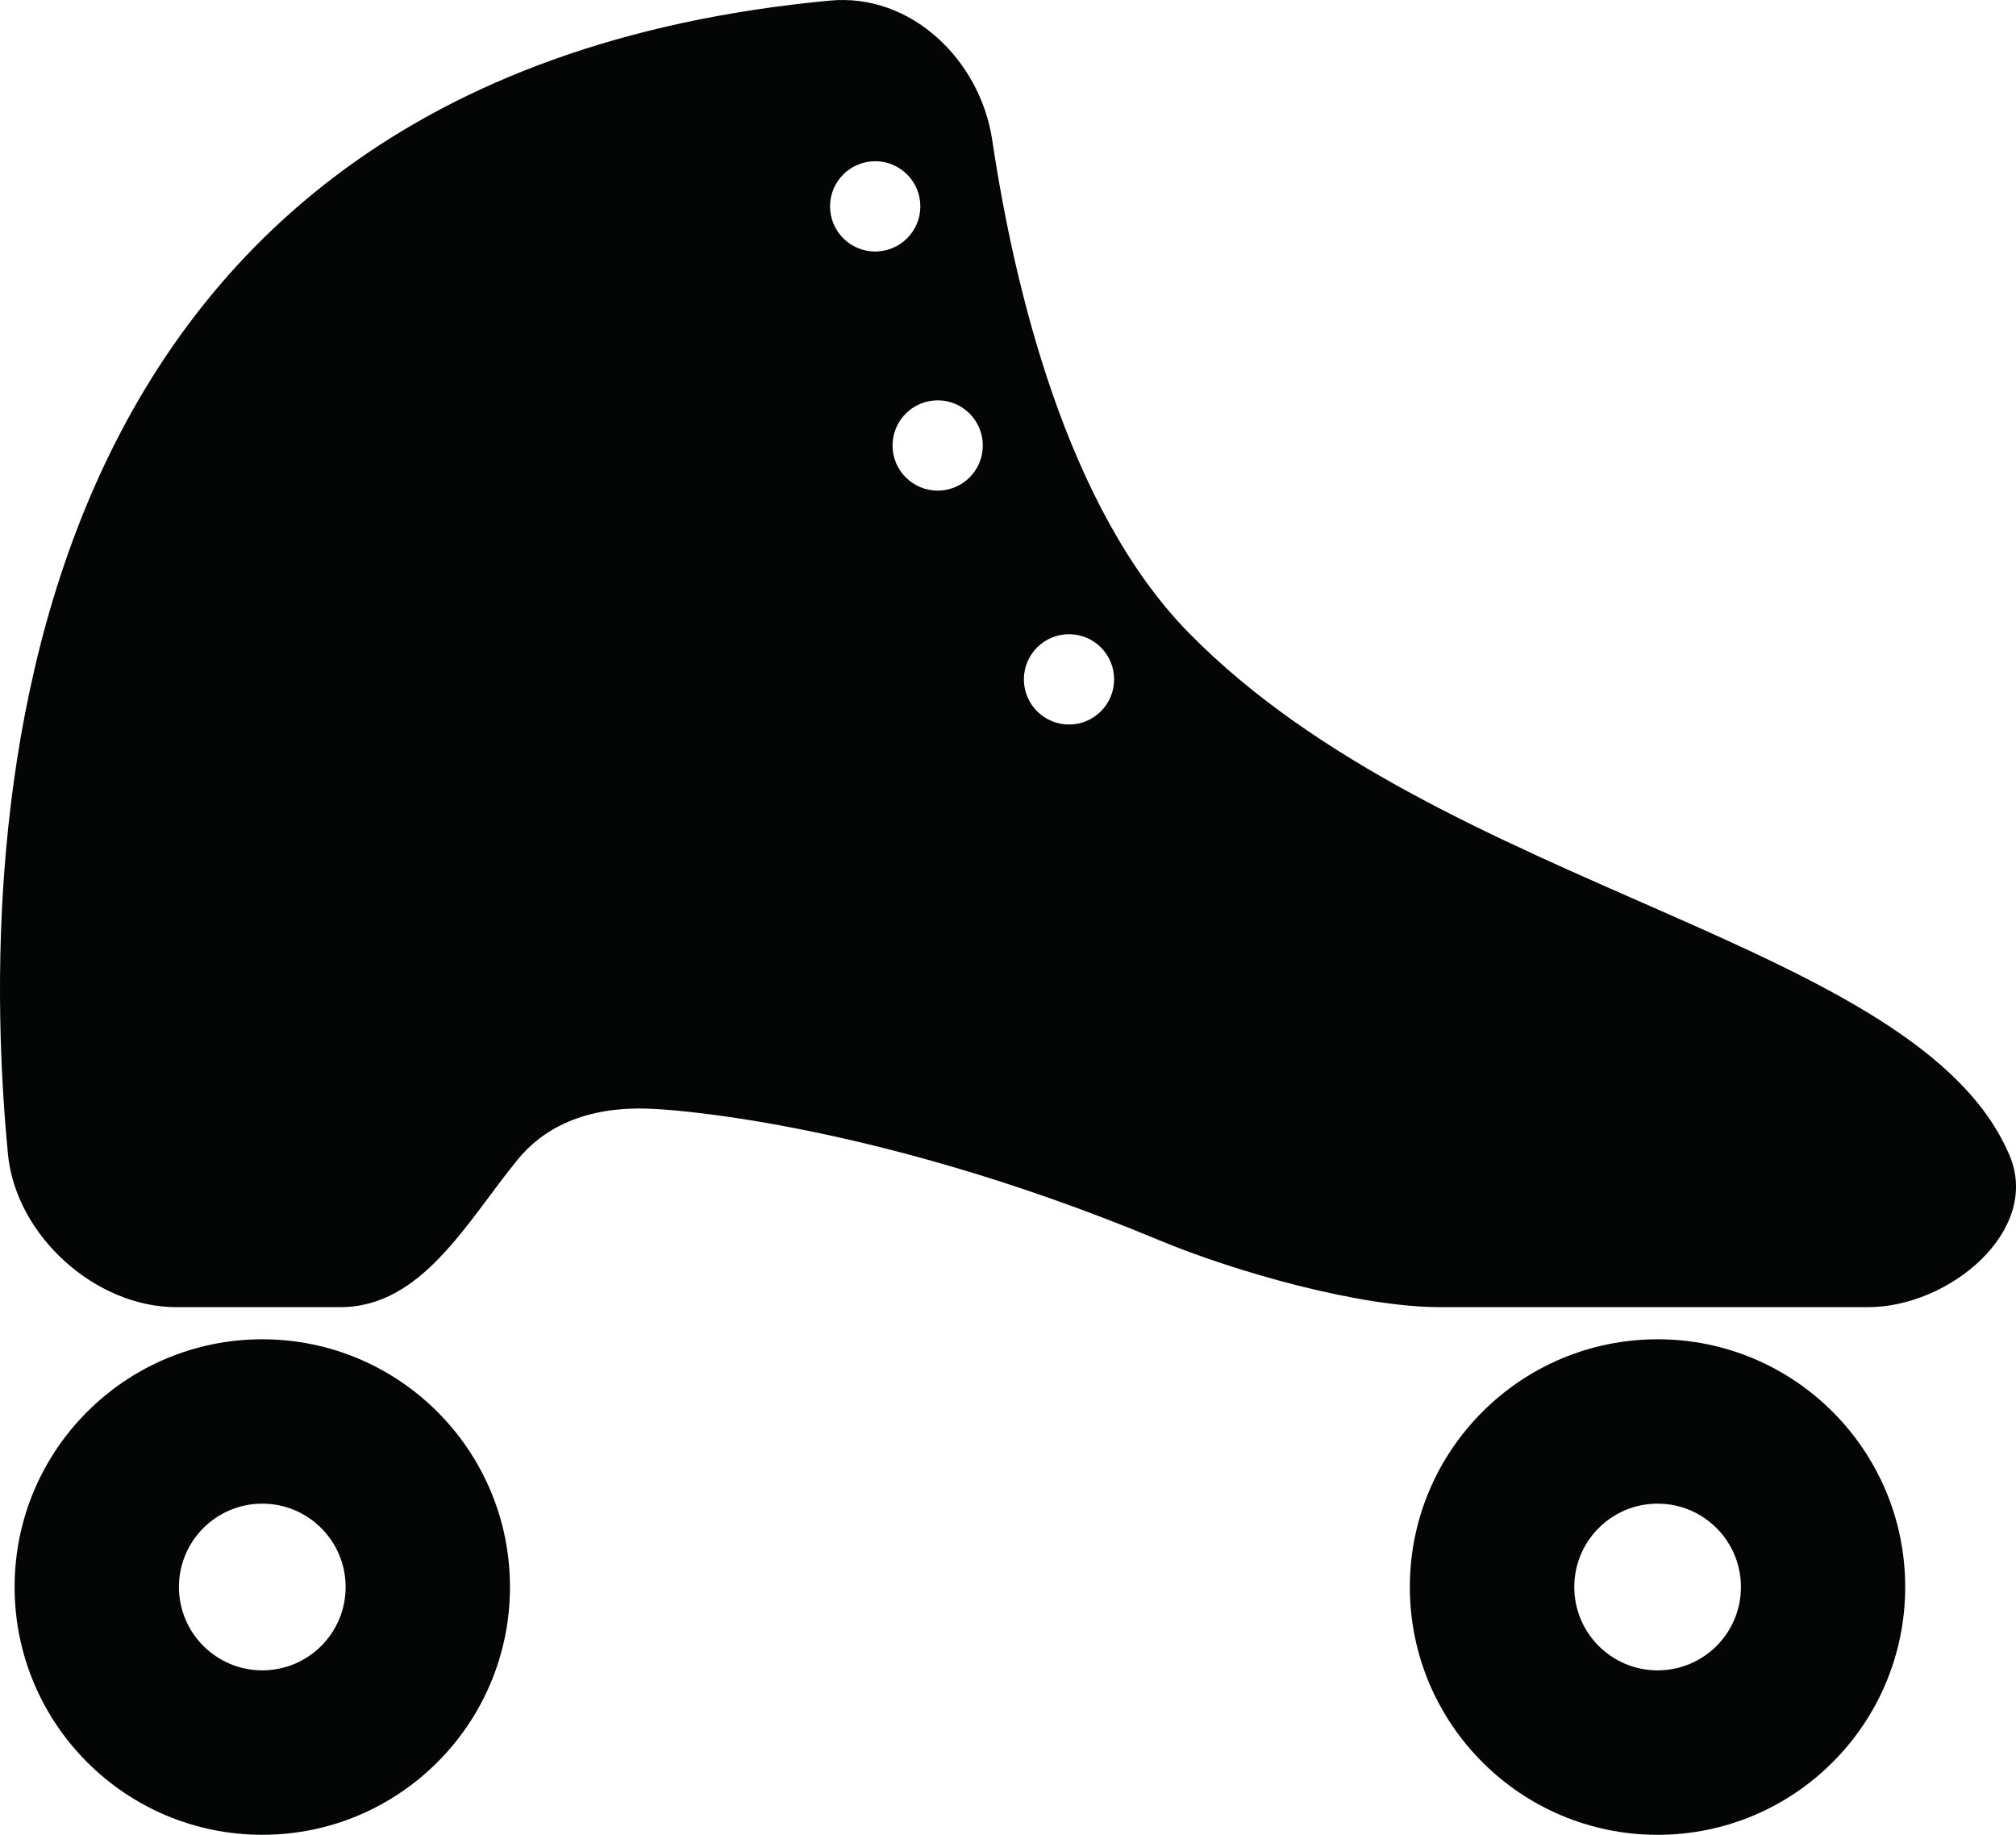
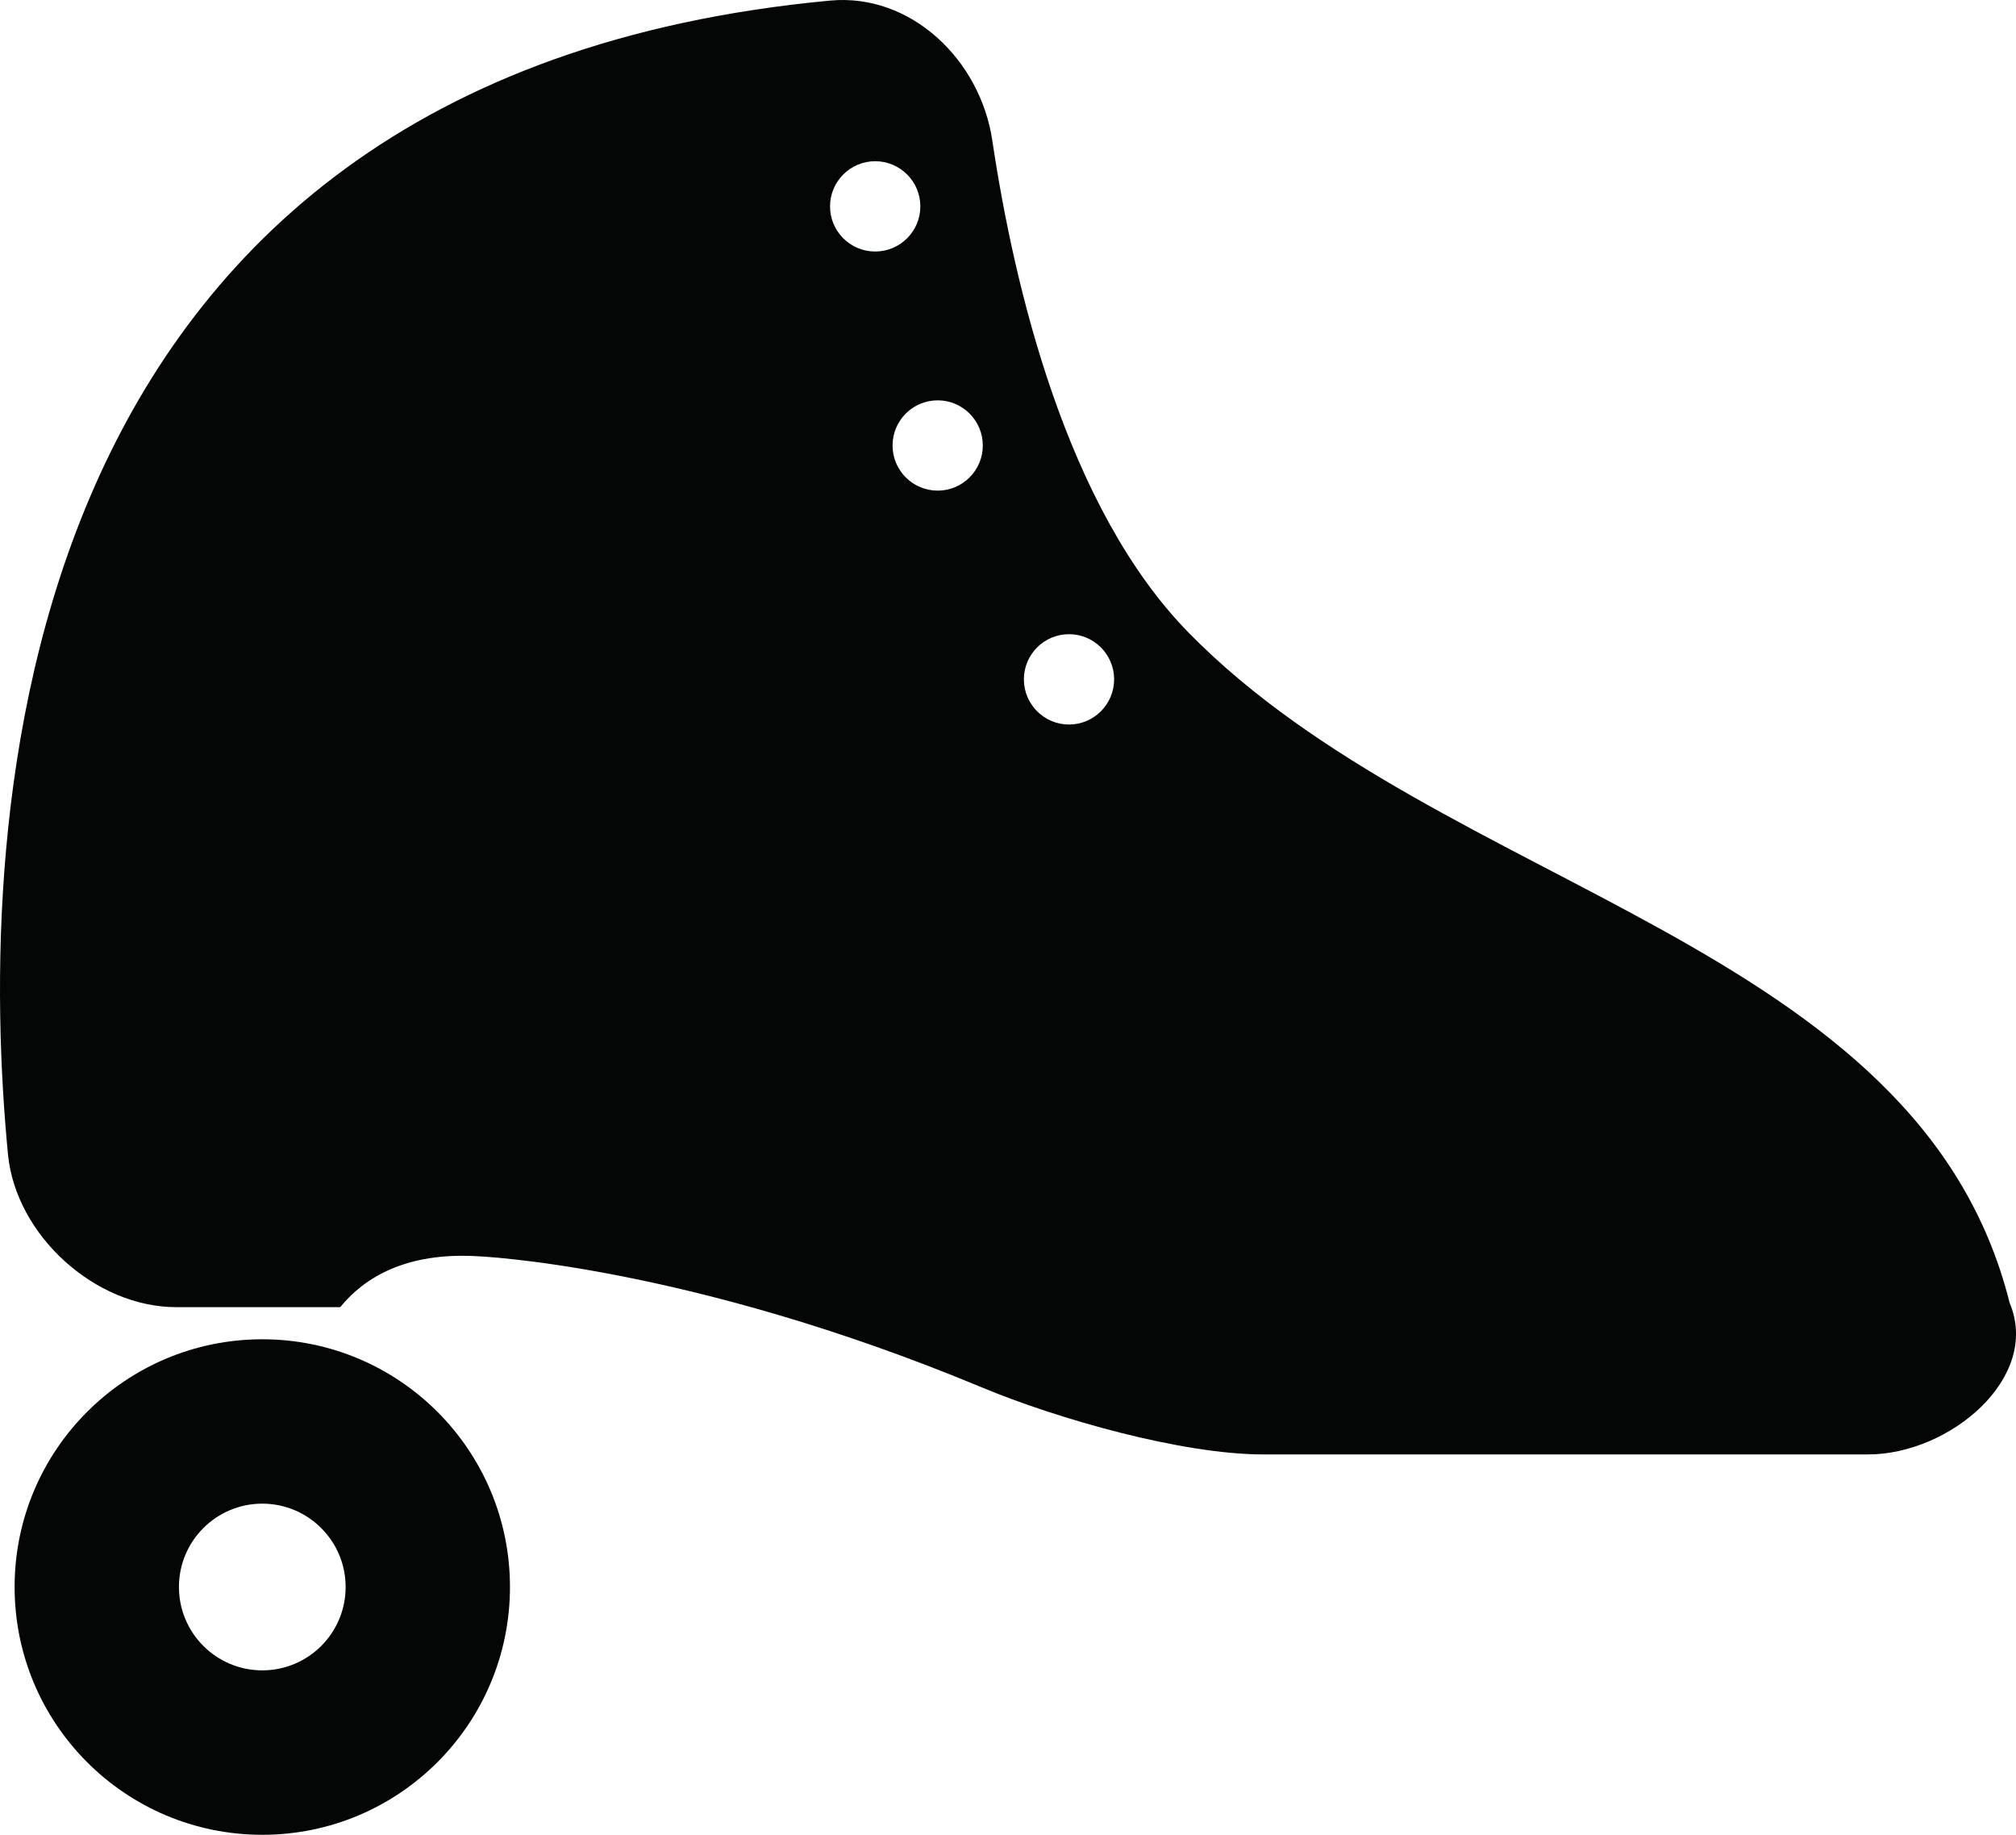
<svg xmlns="http://www.w3.org/2000/svg" version="1.1" id="Capa_1" x="0px" y="0px" width="68.453px" height="62.285px" viewBox="0 0 68.453 62.285" style="enable-background:new 0 0 68.453 62.285;" xml:space="preserve">
  <g>
    <path id="path3786" style="fill:#040606;" d="M8.906,56.703c-1.562,0-2.83-1.267-2.83-2.83c0-1.562,1.268-2.829,2.83-2.829   s2.83,1.268,2.83,2.829C11.736,55.438,10.469,56.703,8.906,56.703z M8.906,45.464c-4.646,0-8.41,3.765-8.41,8.409   c0,4.646,3.764,8.412,8.41,8.412c4.645,0,8.41-3.766,8.41-8.412C17.316,49.229,13.551,45.464,8.906,45.464" />
-     <path id="path3788" style="fill:#040606;" d="M53.455,53.873c0-1.562,1.264-2.829,2.83-2.829c1.561,0,2.828,1.267,2.828,2.829   c0,1.565-1.266,2.83-2.828,2.83C54.719,56.703,53.455,55.436,53.455,53.873z M64.691,53.873c0-4.644-3.766-8.409-8.406-8.409   c-4.646,0-8.414,3.765-8.414,8.409c0,4.646,3.768,8.413,8.414,8.413C60.926,62.285,64.691,58.519,64.691,53.873" />
-     <path id="path3790" style="fill:#040606;" d="M36.299,24.595c-0.848,0-1.533-0.688-1.533-1.533c0-0.846,0.686-1.533,1.533-1.533   c0.844,0,1.531,0.687,1.531,1.533C37.83,23.908,37.143,24.595,36.299,24.595z M31.84,16.655c-0.848,0-1.533-0.686-1.533-1.532   s0.686-1.533,1.533-1.533c0.844,0,1.531,0.687,1.531,1.533S32.684,16.655,31.84,16.655z M28.184,7.006   c0-0.846,0.688-1.533,1.533-1.533S31.25,6.16,31.25,7.006s-0.688,1.532-1.533,1.532S28.184,7.854,28.184,7.006z M40.371,21.489   c-4.16-4.234-5.934-11.746-6.678-16.724c-0.406-2.73-2.76-5.003-5.51-4.745C-0.129,2.667-0.781,28.277,0.271,39.186   c0.266,2.749,2.957,5.188,5.717,5.188h5.564c2.762,0,4.273-2.856,6.016-4.999c0.824-1.013,2.24-1.866,4.643-1.73   c0,0,7.105,0.271,17.154,4.458c2.549,1.062,6.779,2.271,9.541,2.271H63.43c2.764,0,5.879-2.599,4.807-5.144   C65.16,31.921,49.01,30.285,40.371,21.489" />
+     <path id="path3790" style="fill:#040606;" d="M36.299,24.595c-0.848,0-1.533-0.688-1.533-1.533c0-0.846,0.686-1.533,1.533-1.533   c0.844,0,1.531,0.687,1.531,1.533C37.83,23.908,37.143,24.595,36.299,24.595z M31.84,16.655c-0.848,0-1.533-0.686-1.533-1.532   s0.686-1.533,1.533-1.533c0.844,0,1.531,0.687,1.531,1.533S32.684,16.655,31.84,16.655z M28.184,7.006   c0-0.846,0.688-1.533,1.533-1.533S31.25,6.16,31.25,7.006s-0.688,1.532-1.533,1.532S28.184,7.854,28.184,7.006z M40.371,21.489   c-4.16-4.234-5.934-11.746-6.678-16.724c-0.406-2.73-2.76-5.003-5.51-4.745C-0.129,2.667-0.781,28.277,0.271,39.186   c0.266,2.749,2.957,5.188,5.717,5.188h5.564c0.824-1.013,2.24-1.866,4.643-1.73   c0,0,7.105,0.271,17.154,4.458c2.549,1.062,6.779,2.271,9.541,2.271H63.43c2.764,0,5.879-2.599,4.807-5.144   C65.16,31.921,49.01,30.285,40.371,21.489" />
  </g>
  <g>
</g>
  <g>
</g>
  <g>
</g>
  <g>
</g>
  <g>
</g>
  <g>
</g>
  <g>
</g>
  <g>
</g>
  <g>
</g>
  <g>
</g>
  <g>
</g>
  <g>
</g>
  <g>
</g>
  <g>
</g>
  <g>
</g>
</svg>